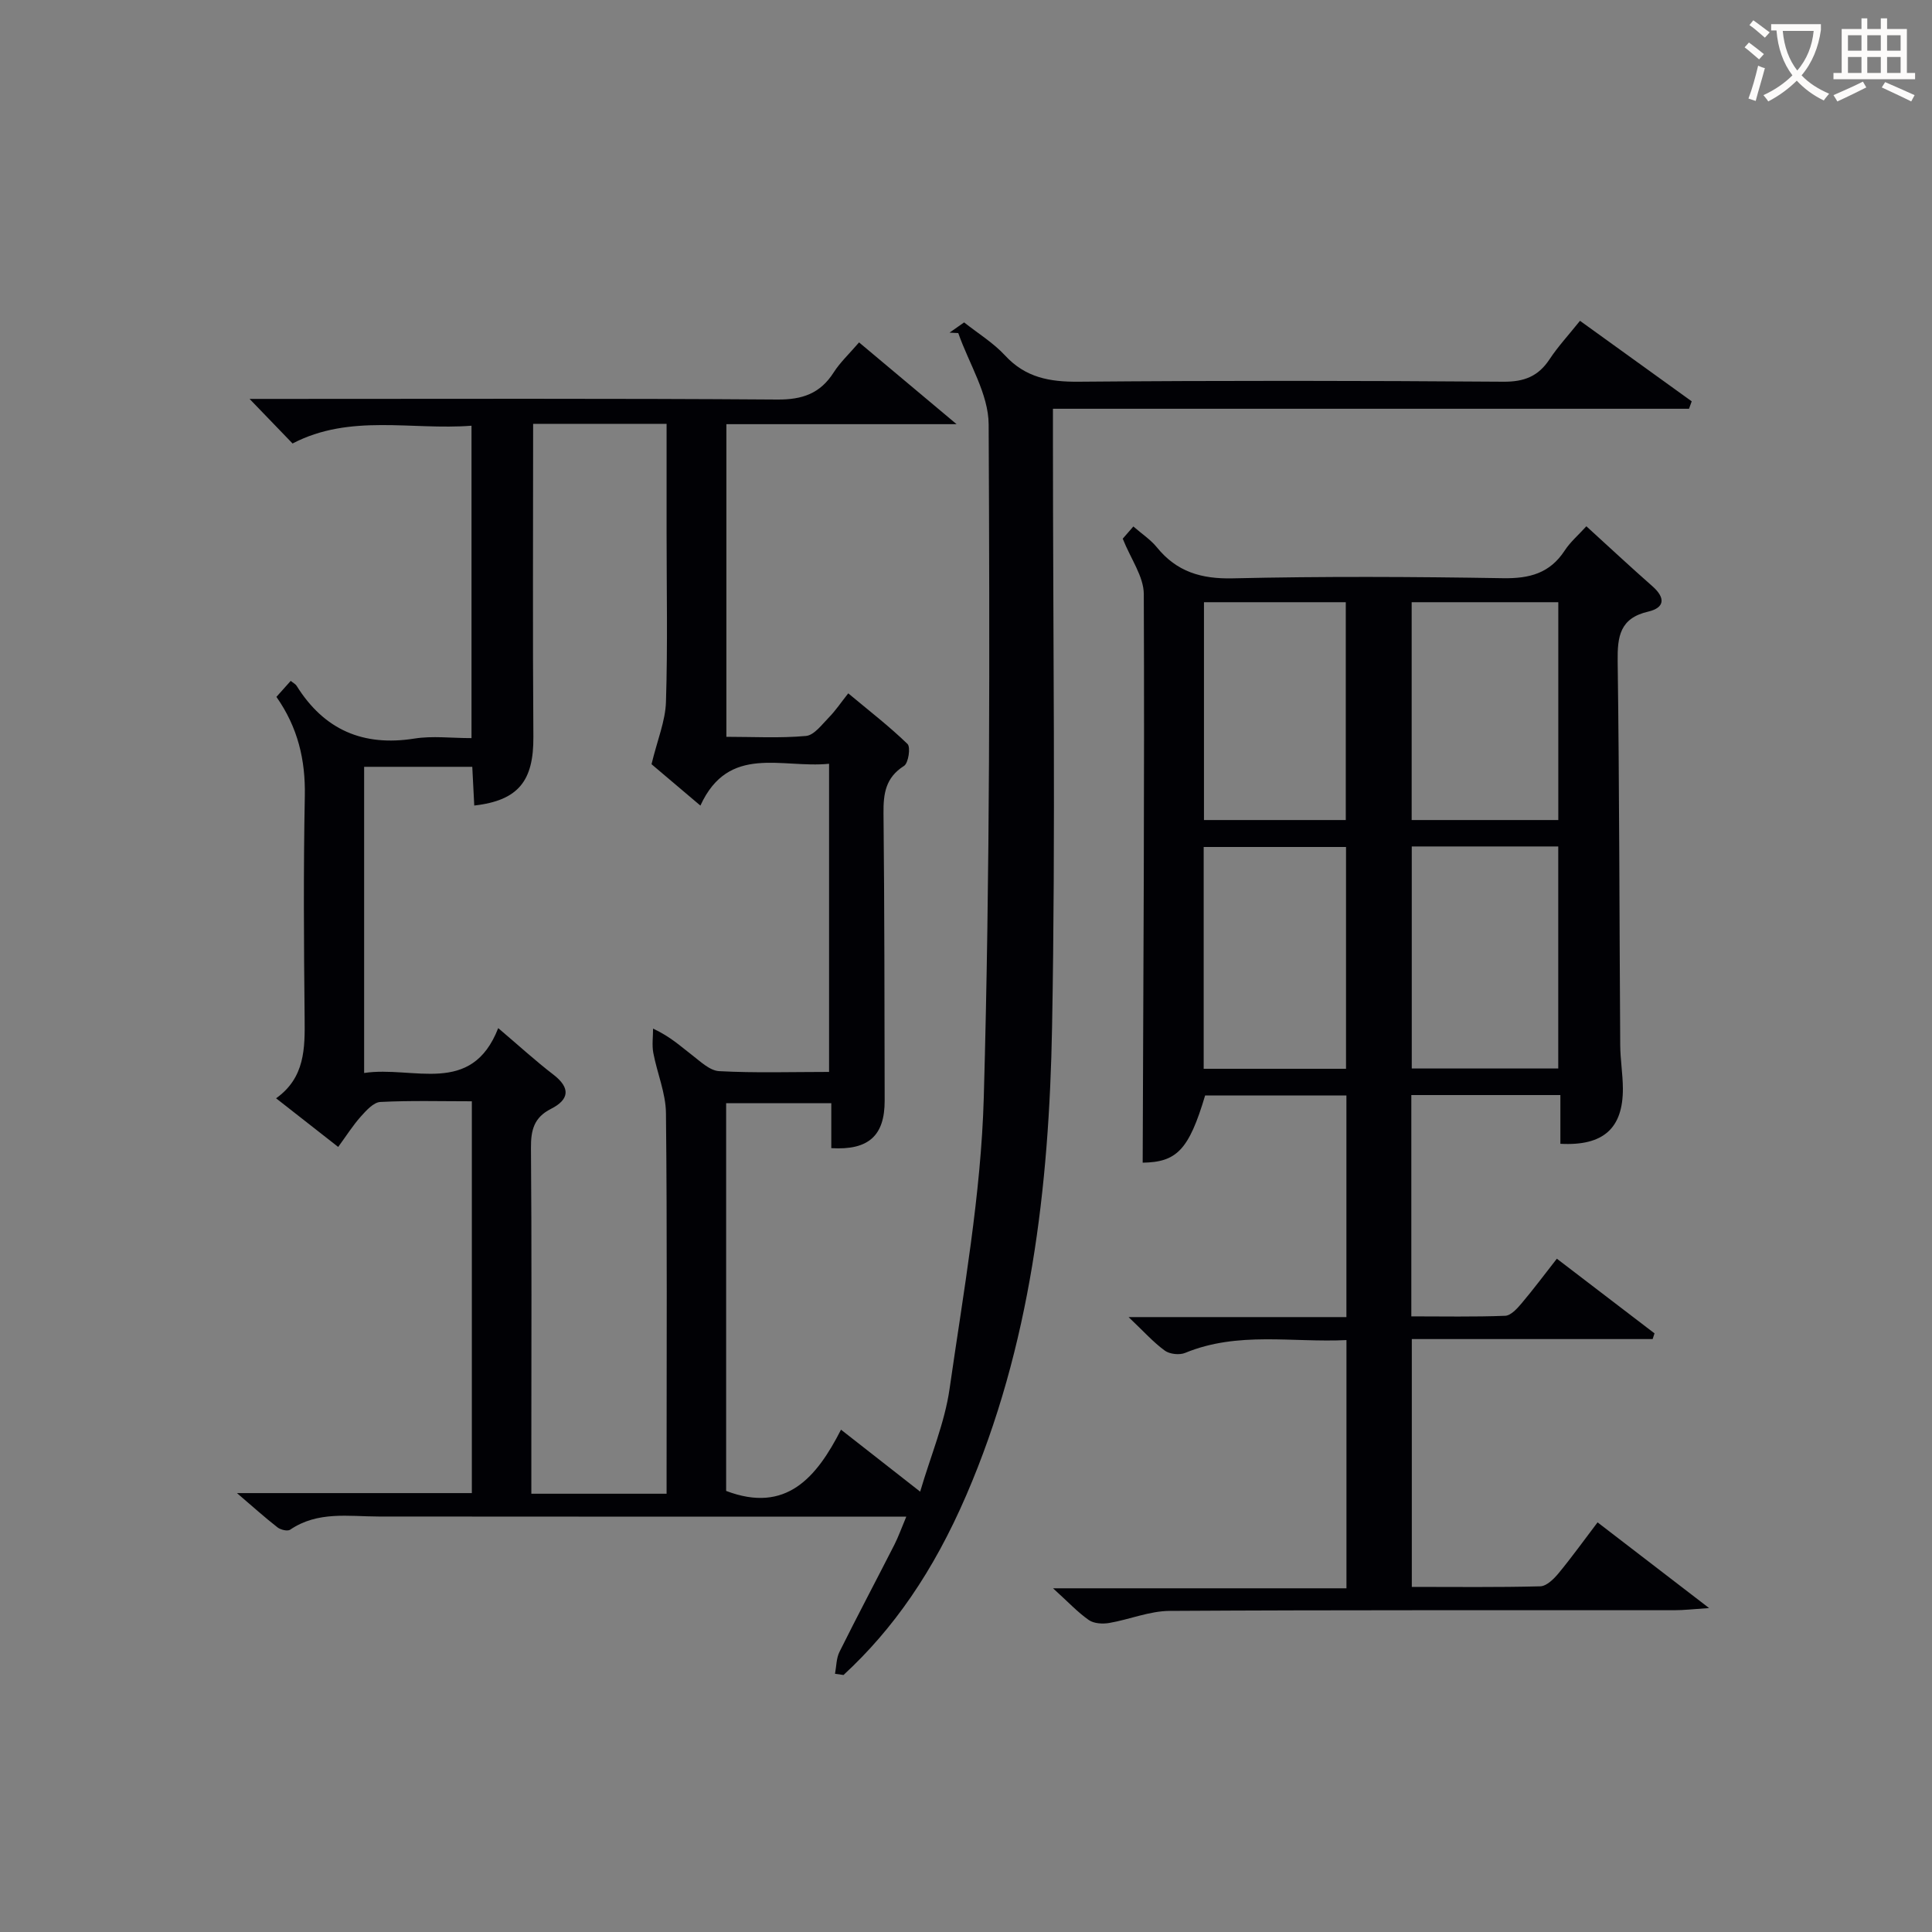
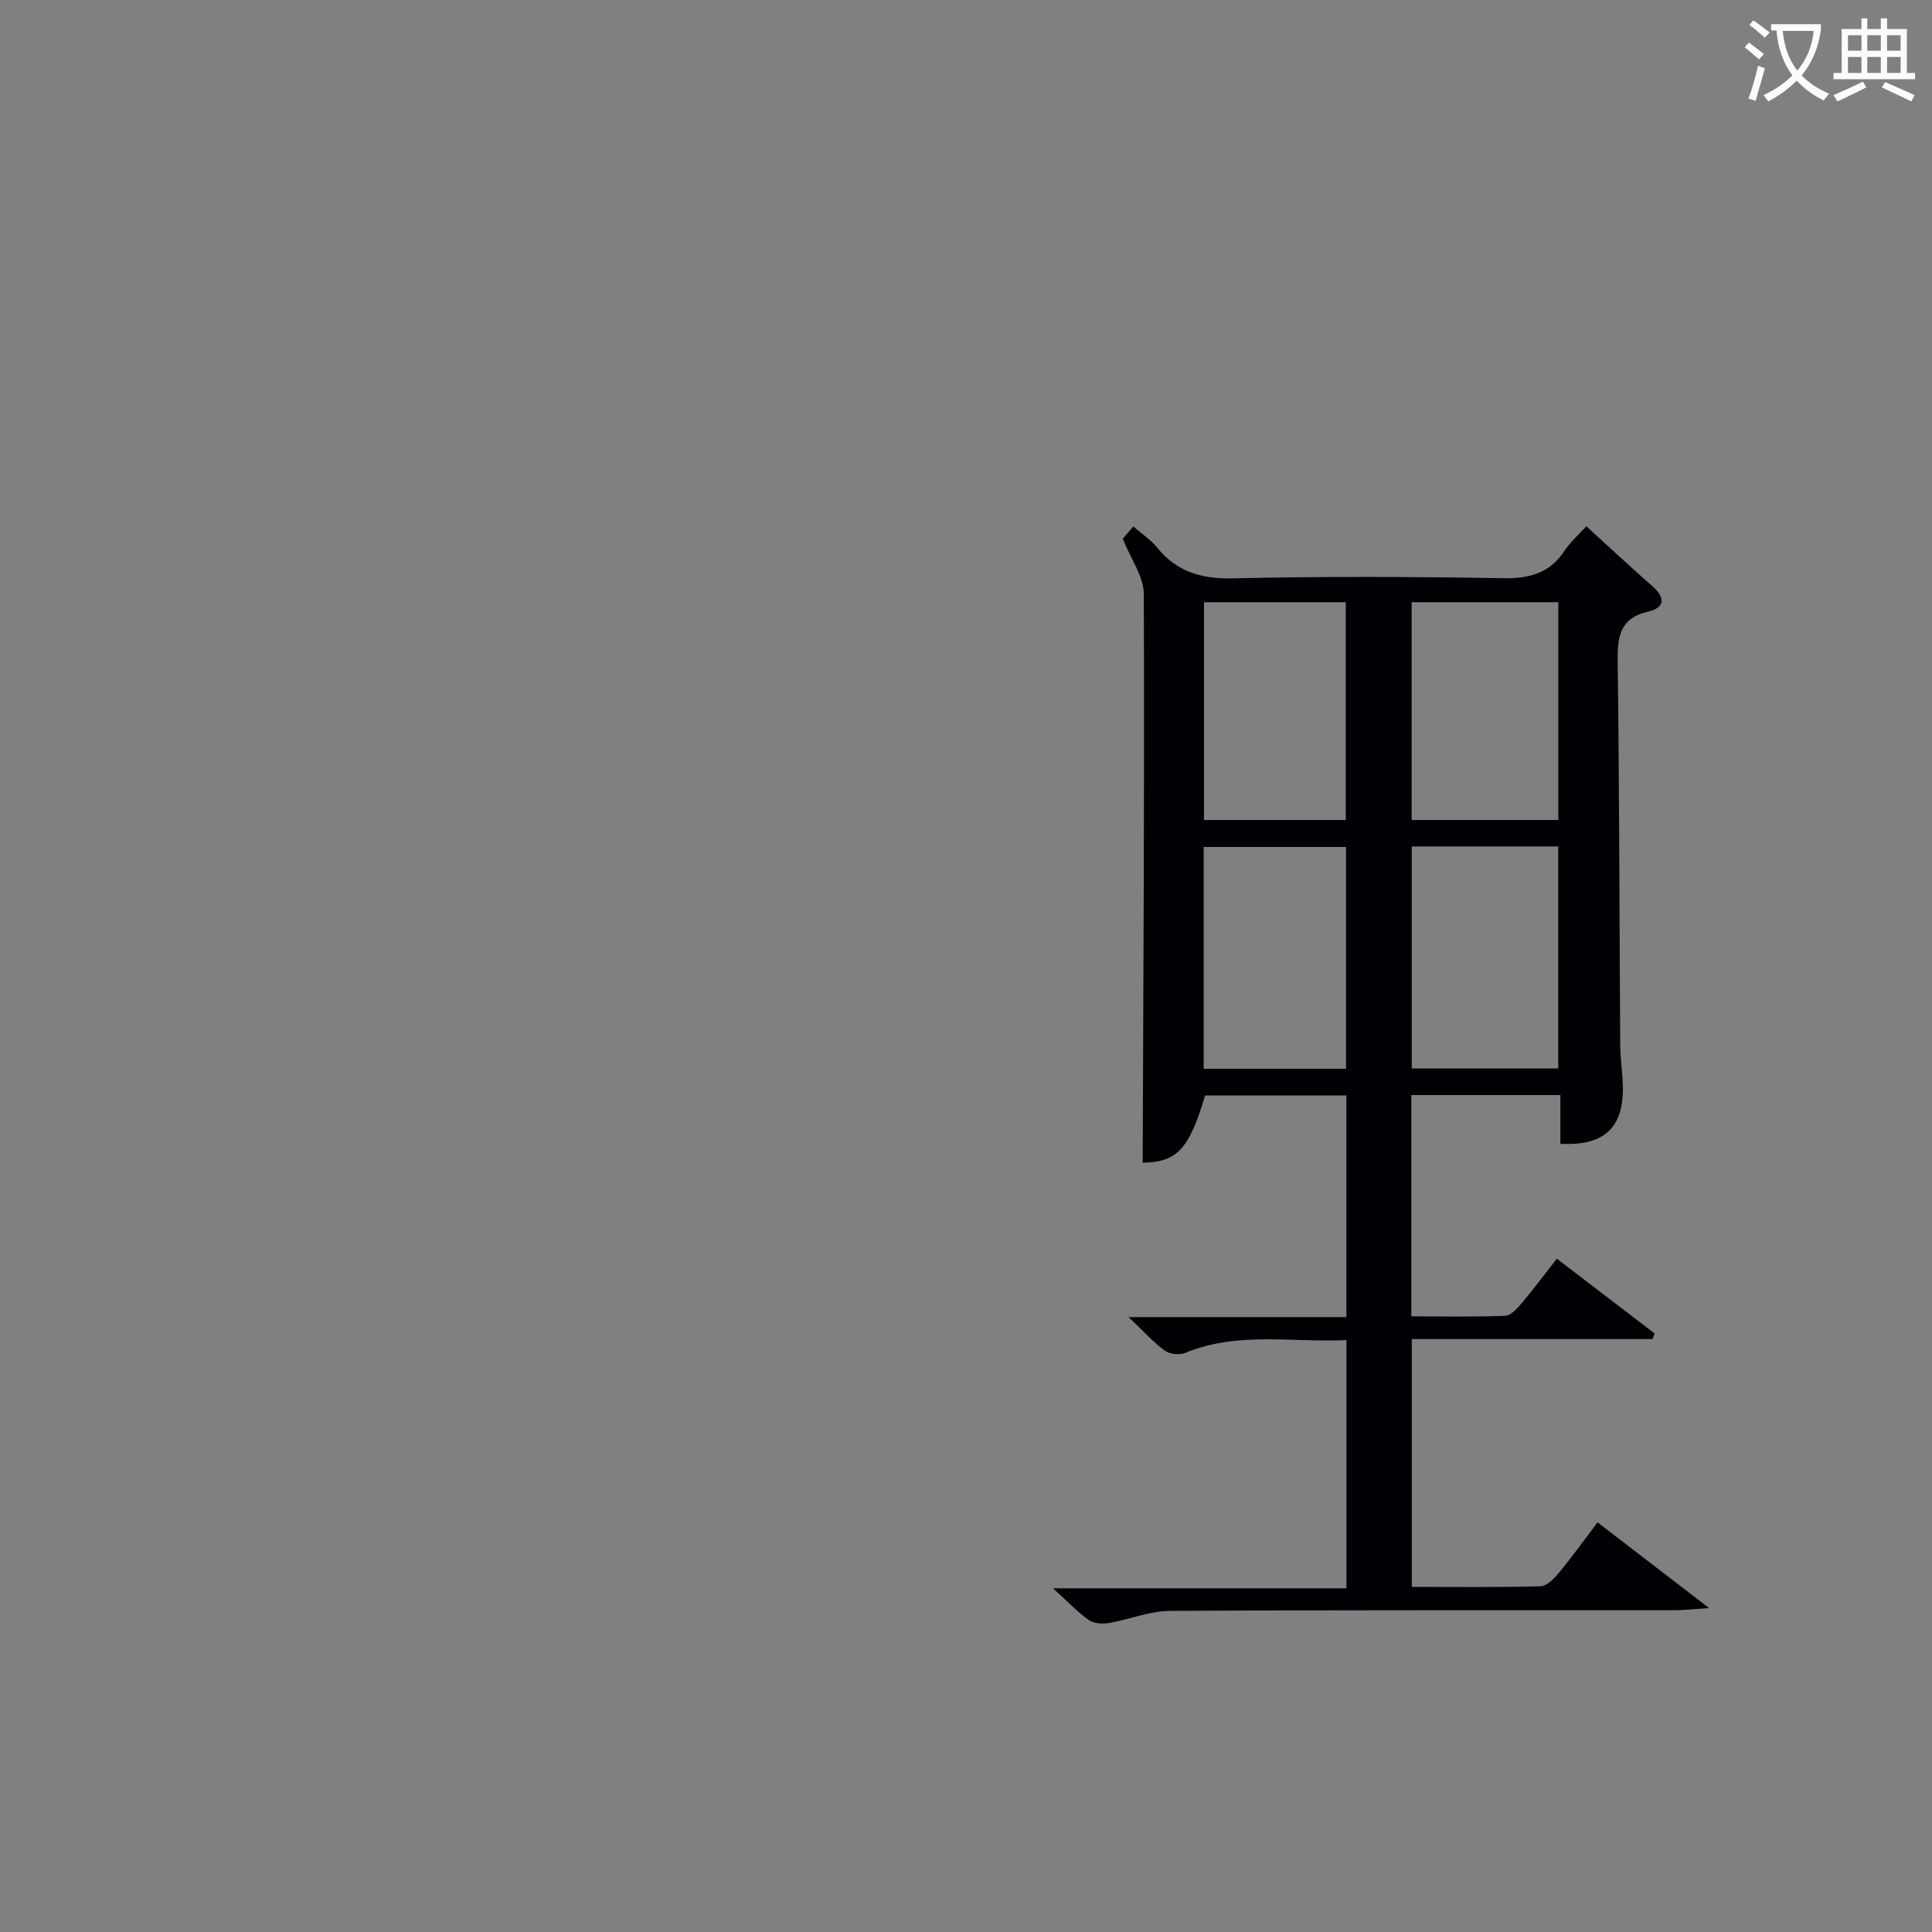
<svg xmlns="http://www.w3.org/2000/svg" enable-background="new 0 0 400 400" viewBox="0 0 400 400">
  <rect x="0" y="0" width="400" height="400" fill="#808080" stroke="none" />
-   <path d="m172.88 346.54c.29-1.53.26-3.21.93-4.55 3.7-7.44 7.6-14.79 11.37-22.19.82-1.61 1.42-3.33 2.46-5.8-2.3 0-4.03 0-5.76 0-34.49 0-68.98.02-103.47-.02-6.26-.01-12.63-1.16-18.34 2.73-.54.36-1.96.02-2.6-.47-2.58-2.01-5.02-4.2-8.41-7.11h48.63c0-27.17 0-53.88 0-81.12-6.39 0-12.68-.18-18.94.14-1.41.07-2.92 1.76-4.04 3.01-1.64 1.83-2.96 3.94-4.69 6.3-4.3-3.37-8.31-6.51-12.86-10.07 5.99-4.27 5.98-10.34 5.91-16.61-.16-15.33-.26-30.66.04-45.99.14-7.44-1.42-14.15-5.88-20.51.97-1.08 1.92-2.14 2.96-3.31.55.45 1 .66 1.22 1.02 5.69 9.11 13.76 12.61 24.4 10.92 3.72-.59 7.61-.09 11.81-.09 0-21.53 0-42.75 0-64.68-12.4.96-25.13-2.54-37.05 3.68-2.75-2.85-5.47-5.67-8.9-9.23h6.28c34.32 0 68.65-.12 102.97.13 5.23.04 8.9-1.25 11.69-5.62 1.33-2.08 3.2-3.82 5.25-6.21 6.41 5.37 12.72 10.67 20.19 16.93-16.68 0-31.98 0-47.66 0v64.73c5.58 0 11.08.31 16.49-.18 1.7-.16 3.3-2.38 4.75-3.85 1.38-1.41 2.49-3.08 3.99-4.97 4.27 3.56 8.48 6.81 12.27 10.48.68.66.19 3.97-.72 4.54-3.82 2.42-4.29 5.72-4.25 9.8.21 19.83.19 39.65.24 59.48.02 7.28-3.33 10.33-11.05 9.86 0-2.95 0-5.93 0-9.31-7.31 0-14.36 0-21.77 0v80.28c12.42 4.73 18.73-2.79 23.78-12.68 5.52 4.32 10.46 8.19 16.39 12.83 2.21-7.53 5.09-14.28 6.09-21.3 2.87-20.03 6.51-40.13 7.08-60.27 1.31-46.44 1.23-92.92 1.01-139.39-.03-6.31-4.09-12.61-6.29-18.91-.6-.03-1.21-.06-1.81-.09.94-.66 1.87-1.31 3.02-2.12 2.85 2.26 6.04 4.21 8.48 6.85 4.23 4.58 9.21 5.48 15.2 5.43 29.32-.25 58.65-.22 87.98 0 4.32.03 7.22-1.12 9.55-4.65 1.73-2.62 3.89-4.95 6.3-7.96 7.82 5.64 15.47 11.16 23.13 16.67-.19.51-.37 1.03-.56 1.54-43.67 0-87.33 0-131.69 0v6.53c0 40.49.57 80.99-.18 121.47-.61 33.17-4.41 66.02-17.77 96.96-6.83 15.82-15.1 27.69-25.41 37.2-.58-.07-1.17-.16-1.76-.25zm-1.23-124.61c0-21.58 0-42.47 0-63.8-9.77 1-20.78-4.14-26.64 8.66-4.22-3.58-7.85-6.64-10.12-8.57 1.22-5.05 2.87-8.94 2.99-12.89.37-11.65.13-23.32.13-34.99 0-7.46 0-14.92 0-22.59-9.55 0-18.62 0-27.63 0 0 21.82-.11 43.3.05 64.78.07 9.15-3.1 13.2-12.24 14.25-.13-2.62-.27-5.24-.41-8.02-7.67 0-15.07 0-22.39 0v63.39c10.18-1.54 22.22 4.91 27.76-9.29 4.27 3.62 7.71 6.78 11.4 9.61 3.65 2.8 3.29 5.2-.48 7.11-3.52 1.78-4.17 4.41-4.14 8.09.17 20.33.08 40.66.08 60.99v10.6h28c0-1.83 0-3.31 0-4.8 0-24.66.13-49.32-.13-73.98-.04-4.17-1.83-8.3-2.62-12.49-.3-1.62-.05-3.35-.05-5.03 3.69 1.73 5.73 3.7 7.97 5.4 1.78 1.36 3.75 3.31 5.72 3.41 7.45.4 14.94.16 22.75.16z" fill="#010105" />
  <path d="m323.06 236.81c0-3.24 0-6.52 0-10.09-10.52 0-20.59 0-30.86 0v45.82c6.54 0 13 .13 19.44-.12 1.17-.05 2.48-1.5 3.39-2.58 2.46-2.91 4.73-5.96 7.3-9.24 6.94 5.31 13.58 10.39 20.22 15.46-.13.39-.26.79-.39 1.18-16.53 0-33.05 0-49.86 0v51.31c9.02 0 17.81.11 26.6-.12 1.3-.04 2.81-1.52 3.78-2.7 2.73-3.3 5.23-6.79 8.08-10.54 7.51 5.77 14.73 11.32 23.09 17.74-3.17.21-5.19.45-7.2.45-34.83.02-69.66-.07-104.48.14-4.17.02-8.32 1.78-12.52 2.5-1.36.23-3.16.13-4.21-.6-2.3-1.6-4.24-3.7-7.42-6.58h60.75c0-17.44 0-34.05 0-51.39-11.2.55-22.46-1.86-33.39 2.65-1.18.49-3.21.27-4.22-.47-2.36-1.71-4.34-3.95-7.5-6.94h45.1c0-15.61 0-30.55 0-45.89-9.76 0-19.5 0-29.25 0-3.37 11.3-5.89 13.81-12.93 13.92.14-39.23.39-78.49.23-117.74-.02-3.62-2.68-7.23-4.36-11.45.23-.27 1.08-1.24 2.2-2.53 1.73 1.51 3.56 2.71 4.88 4.33 4.1 5.05 9.17 6.56 15.69 6.41 18.65-.43 37.33-.34 55.99-.03 5.46.09 9.67-1.02 12.74-5.72 1.16-1.78 2.85-3.22 4.49-5.03 4.62 4.21 9.09 8.38 13.68 12.42 2.71 2.39 2.59 4.44-.89 5.25-5.85 1.36-6.38 5.13-6.31 10.29.36 26.49.35 52.98.53 79.47.02 2.98.53 5.96.55 8.95.04 8.26-4.03 11.95-12.94 11.47zm-30.77-61.56v45.97h30.33c0-15.59 0-30.8 0-45.97-10.3 0-20.22 0-30.33 0zm30.34-5.47c0-15.27 0-30.12 0-45.1-10.29 0-20.21 0-30.36 0v45.1zm-73.42 51.5h29.47c0-15.52 0-30.73 0-45.92-10.03 0-19.73 0-29.47 0zm29.42-51.5c0-15.27 0-30.12 0-45.1-9.96 0-19.54 0-29.36 0v45.1z" fill="#010105" />
  <g fill="#fcfbfa">
    <path d="m362.1 8.8c1.1.8 2.1 1.6 3.1 2.4l-1 1.1c-1.3-1.1-2.3-2-3-2.5zm1.9 4.8c.5.2.9.4 1.4.5-.6 2.3-1.3 4.5-1.9 6.8l-1.5-.5c.8-2.1 1.4-4.3 2-6.8zm-1-9.4c1.3.9 2.4 1.8 3.4 2.5l-1 1.1c-1.4-1.2-2.4-2.1-3.2-2.6zm3.7 2.2v-1.4h10.3v1.2c-.5 3.6-1.8 6.8-4 9.4 1.5 1.6 3.4 2.8 5.7 3.8-.3.4-.7.8-1.1 1.4-2.3-1.1-4.1-2.5-5.6-4.1-1.6 1.6-3.6 3.1-5.9 4.3-.3-.5-.7-.9-1-1.3 2.4-1.1 4.4-2.5 6-4.1-1.9-2.5-3-5.6-3.3-9.3h-1.1zm8.8 0h-6.4c.3 3.3 1.3 6 3 8.2 2-2.3 3.1-5.1 3.4-8.2z" />
    <path d="m385.3 3.8h1.3v2.2h2.8v-2.2h1.3v2.2h4.1v9.1h1.7v1.3h-16.9v-1.3h1.7v-9.1h4.1v-2.2zm.4 13.1.7 1.2c-1.8.9-3.8 1.9-6 2.9-.2-.4-.5-.8-.8-1.3 2.3-1 4.3-1.9 6.1-2.8zm-3.1-6.4h2.8v-3.2h-2.8zm0 4.6h2.8v-3.3h-2.8zm4-4.6h2.8v-3.2h-2.8zm0 4.6h2.8v-3.3h-2.8zm3.7 1.9c2.1.9 4.1 1.8 6.1 2.7l-.7 1.3c-2.2-1.1-4.2-2-6.1-2.9zm3.2-9.7h-2.8v3.2h2.8zm-2.8 7.8h2.8v-3.3h-2.8z" />
  </g>
</svg>